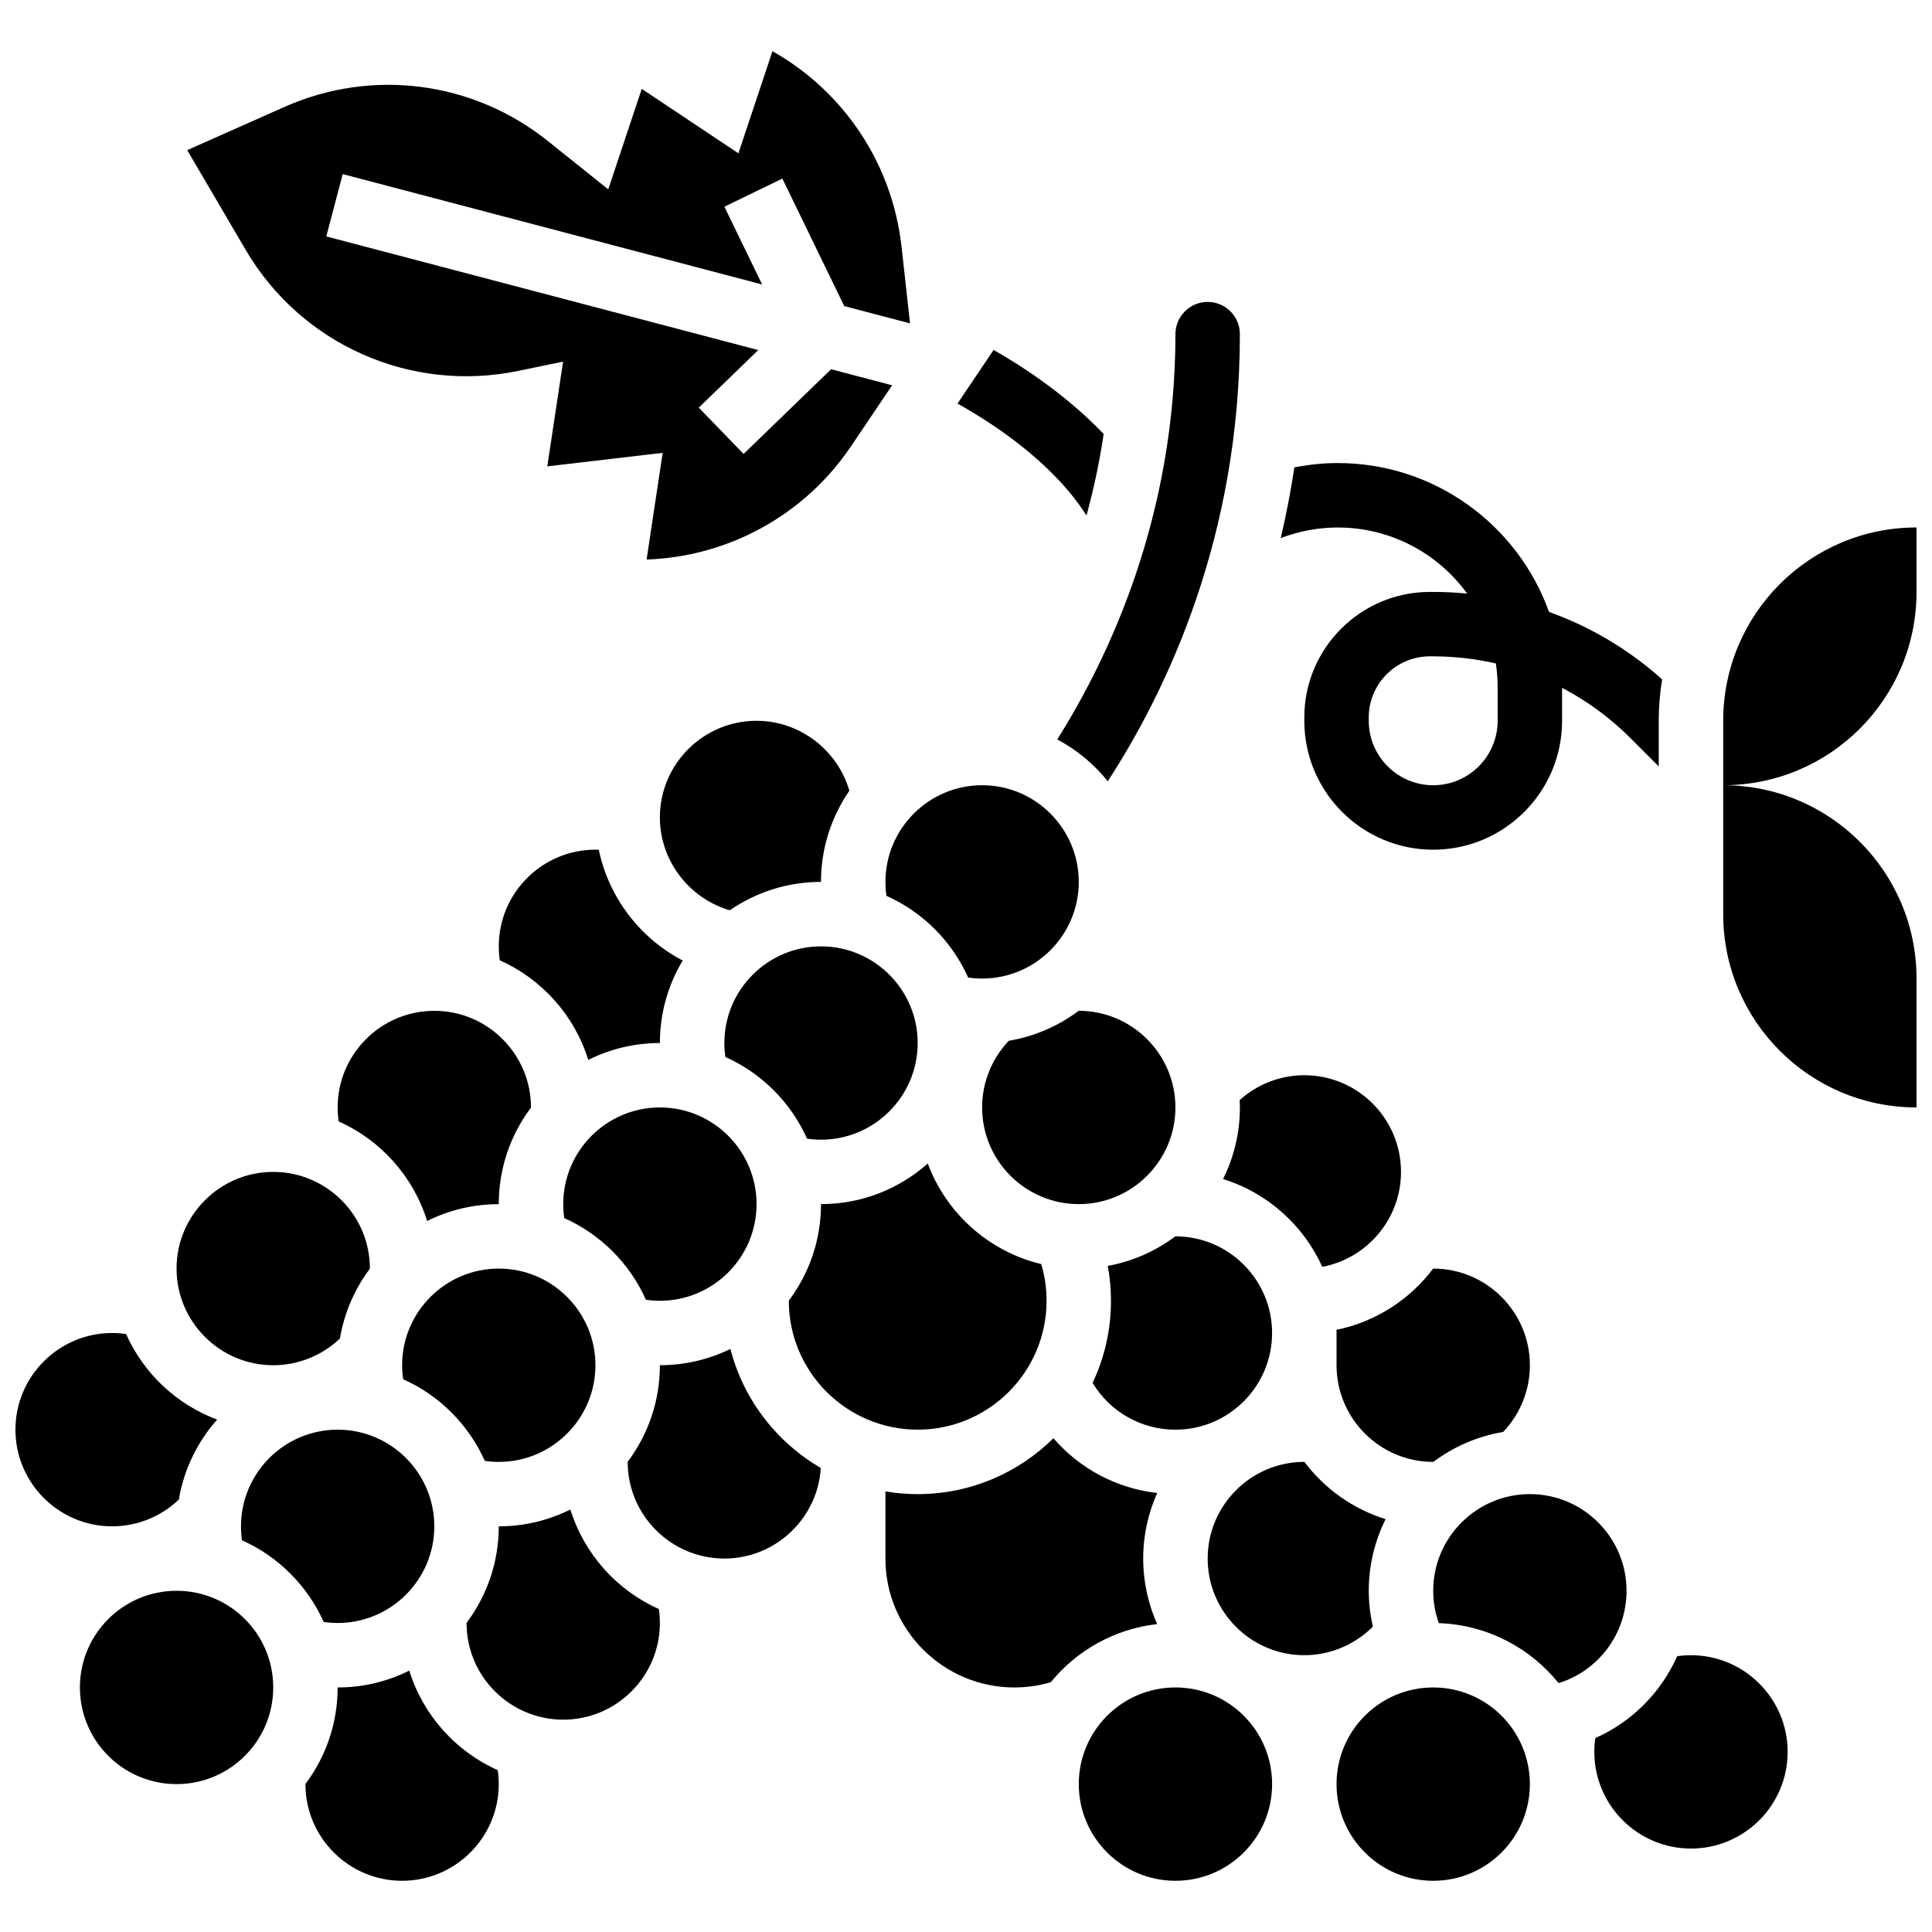
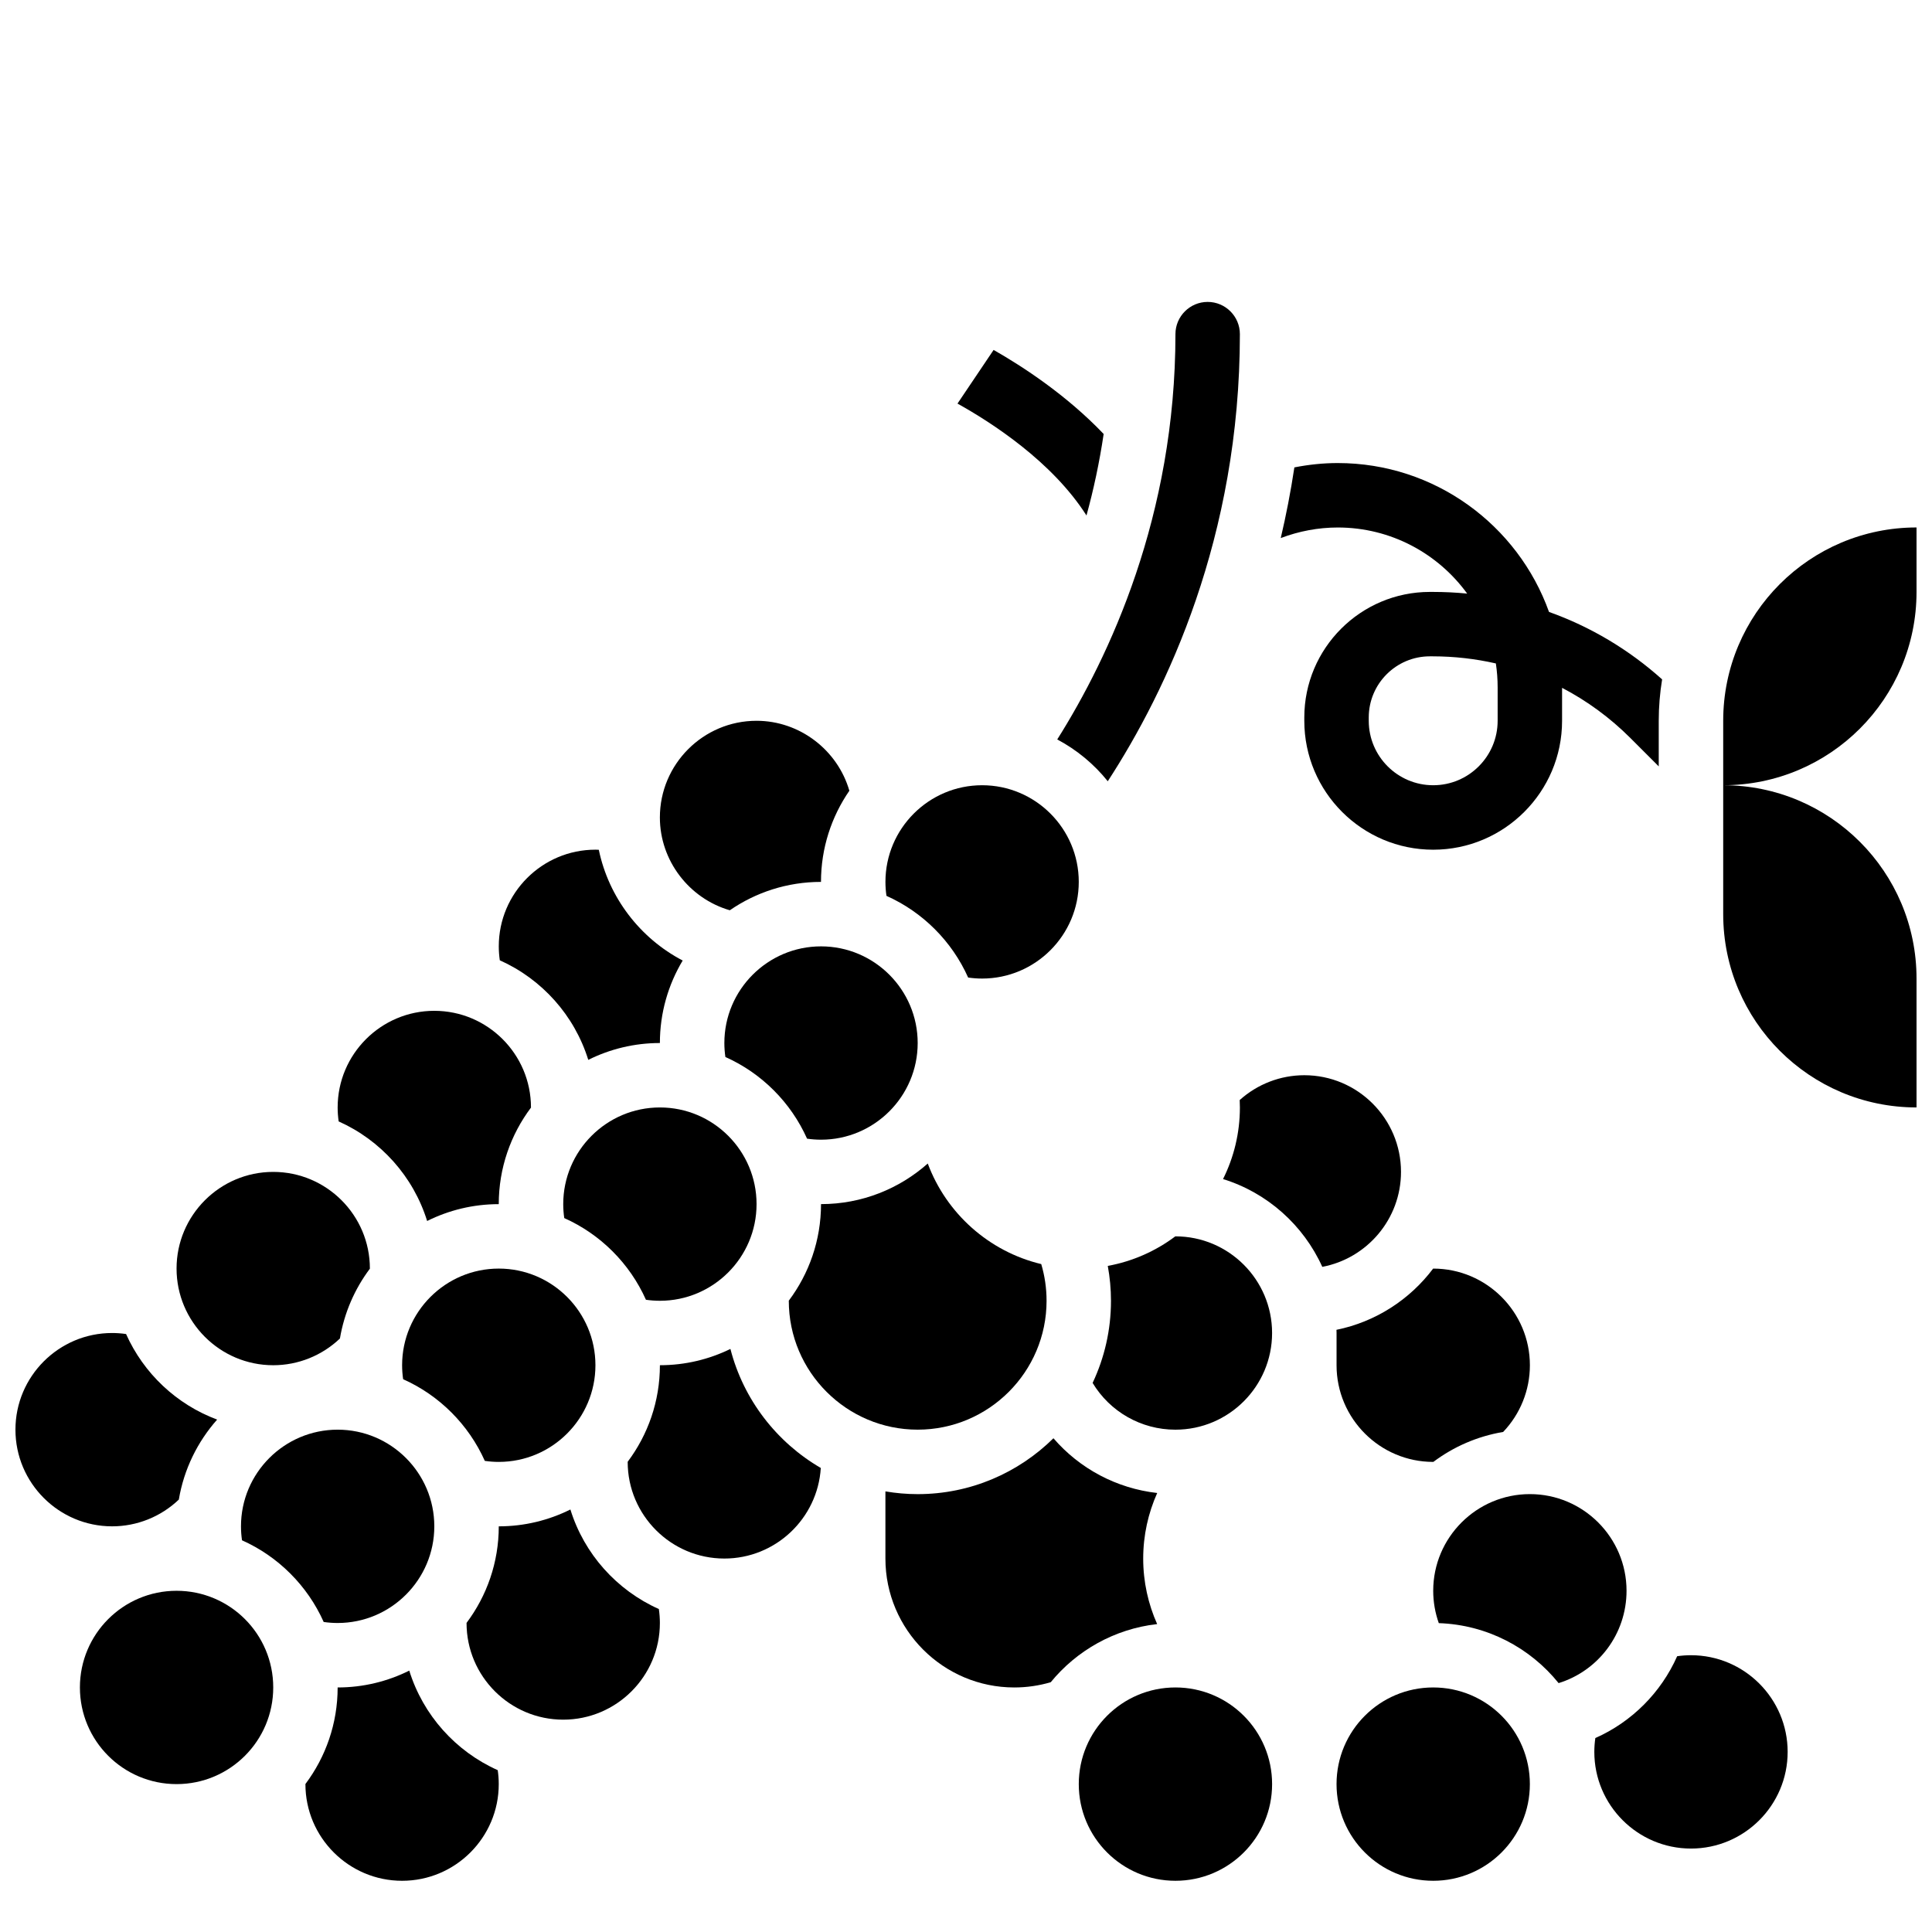
<svg xmlns="http://www.w3.org/2000/svg" width="800px" height="800px" version="1.1" viewBox="144 144 512 512">
  <defs>
    <clipPath id="b">
      <path d="m600 283h51.902v155h-51.902z" />
    </clipPath>
    <clipPath id="a">
      <path d="m148.09 497h53.906v52h-53.906z" />
    </clipPath>
  </defs>
  <path d="m431.93 280.61c1.867-6.793 3.426-14.004 4.551-21.598-9.828-10.297-21.371-17.836-29.164-22.277l-9.406 13.973-0.164 0.246c8.914 4.953 25.078 15.34 34.184 29.656z" />
  <path d="m532.82 301.31c-3.016-0.297-6.062-0.445-9.137-0.445h-0.758c-18.344 0-33.27 14.926-33.27 33.273v0.887c0 18.836 15.324 34.156 34.156 34.156 18.836 0 34.156-15.324 34.156-34.156v-8.742c6.602 3.445 12.707 7.91 18.117 13.316l7.5 7.5v-12.074c0-3.738 0.312-7.406 0.895-10.984-8.848-7.93-19.004-13.957-29.973-17.875-8.234-22.973-30.227-39.453-55.996-39.453-3.852 0-7.703 0.406-11.488 1.152-0.977 6.477-2.195 12.719-3.609 18.727 4.809-1.828 9.953-2.801 15.098-2.801 14.09-0.004 26.598 6.906 34.309 17.52zm7.598 18.508c0.312 2.07 0.473 4.188 0.473 6.344v8.855c0 9.418-7.66 17.078-17.078 17.078-9.418 0-17.078-7.66-17.078-17.078v-0.887c0-8.93 7.262-16.195 16.191-16.195h0.758c5.707 0.008 11.312 0.645 16.734 1.883z" />
  <g clip-path="url(#b)">
    <path d="m651.9 300.86v-17.078c-28.297 0-51.234 22.938-51.234 51.234v51.234c0 28.297 22.938 51.234 51.234 51.234v-34.156c0-28.297-22.938-51.234-51.234-51.234 28.297 0 51.234-22.938 51.234-51.234z" />
  </g>
  <path d="m337.41 385.23c6.875-4.738 15.199-7.519 24.16-7.519 0-8.965 2.781-17.285 7.519-24.16-3.113-10.762-13.137-18.535-24.598-18.535-14.125 0-25.617 11.492-25.617 25.617 0 11.457 7.773 21.484 18.535 24.598z" />
  <path d="m233.48 437.49c0 1.242 0.094 2.477 0.27 3.699 11.148 4.981 19.793 14.594 23.445 26.387 5.723-2.852 12.164-4.465 18.98-4.465 0-9.59 3.18-18.449 8.539-25.586v-0.031c0-14.125-11.492-25.617-25.617-25.617-14.125-0.004-25.617 11.488-25.617 25.613z" />
  <path d="m272.48 531.15c1.219 0.176 2.453 0.27 3.699 0.27 14.125 0 25.617-11.492 25.617-25.617s-11.492-25.617-25.617-25.617-25.617 11.492-25.617 25.617c0 1.242 0.094 2.477 0.27 3.699 9.613 4.293 17.352 12.035 21.648 21.648z" />
  <path d="m315.18 488.45c1.219 0.176 2.453 0.27 3.699 0.27 14.125 0 25.617-11.492 25.617-25.617s-11.492-25.617-25.617-25.617-25.617 11.492-25.617 25.617c0 1.242 0.094 2.477 0.27 3.699 9.613 4.293 17.355 12.035 21.648 21.648z" />
  <path d="m216.41 505.8c6.613 0 12.93-2.562 17.676-7.086 1.152-6.852 3.93-13.16 7.938-18.5v-0.031c0-14.125-11.492-25.617-25.617-25.617s-25.617 11.492-25.617 25.617c0.004 14.125 11.496 25.617 25.621 25.617z" />
  <path d="m357.88 445.76c1.219 0.176 2.453 0.27 3.699 0.27 14.125 0 25.617-11.492 25.617-25.617s-11.492-25.617-25.617-25.617-25.617 11.492-25.617 25.617c0 1.242 0.094 2.477 0.27 3.699 9.613 4.293 17.355 12.035 21.648 21.648z" />
  <path d="m494.42 479.73c11.859-2.238 20.859-12.668 20.859-25.168 0-14.125-11.492-25.617-25.617-25.617-6.375 0-12.449 2.371-17.129 6.578 0.031 0.648 0.051 1.301 0.051 1.961 0 6.816-1.613 13.258-4.465 18.98 11.727 3.633 21.301 12.203 26.301 23.266z" />
  <path d="m523.82 531.42h0.031c5.34-4.008 11.645-6.789 18.5-7.938 4.527-4.746 7.086-11.062 7.086-17.676 0-14.125-11.492-25.617-25.617-25.617h-0.023c-6.168 8.195-15.207 14.105-25.617 16.223 0.004 0.285 0.02 0.57 0.02 0.855v8.539c0.004 14.121 11.496 25.613 25.621 25.613z" />
  <path d="m455.5 522.88c14.125 0 25.617-11.492 25.617-25.617s-11.492-25.617-25.617-25.617h-0.031c-5.18 3.891-11.273 6.621-17.895 7.832 0.551 3.027 0.848 6.113 0.848 9.246 0 7.777-1.75 15.152-4.867 21.766 4.59 7.625 12.859 12.391 21.945 12.391z" />
-   <path d="m455.5 437.49c0-14.125-11.492-25.617-25.617-25.617h-0.031c-5.34 4.008-11.645 6.789-18.496 7.938-4.527 4.746-7.086 11.062-7.086 17.676 0 14.125 11.492 25.617 25.617 25.617 14.121 0.004 25.613-11.488 25.613-25.613z" />
  <path d="m378.92 381.41c9.613 4.293 17.355 12.035 21.648 21.648 1.219 0.176 2.453 0.27 3.699 0.27 14.125 0 25.617-11.492 25.617-25.617s-11.492-25.617-25.617-25.617-25.617 11.492-25.617 25.617c0 1.246 0.09 2.481 0.27 3.699z" />
  <path d="m437.57 351.04c15.602-24 35.012-64.672 35.012-118.49 0-4.707-3.832-8.539-8.539-8.539s-8.539 3.832-8.539 8.539c0 48.184-17.52 85.496-31.324 107.41 5.188 2.75 9.742 6.535 13.391 11.078z" />
  <path d="m302.69 369.2c-0.297-0.012-0.594-0.027-0.891-0.027-14.125 0-25.617 11.492-25.617 25.617 0 1.242 0.094 2.477 0.27 3.699 11.148 4.981 19.793 14.594 23.445 26.387 5.723-2.852 12.164-4.465 18.98-4.465 0-7.984 2.211-15.465 6.043-21.863-11.309-5.902-19.605-16.715-22.23-29.348z" />
  <g clip-path="url(#a)">
    <path d="m191.39 541.41c1.352-8.051 4.961-15.344 10.156-21.203-10.762-4.008-19.477-12.242-24.137-22.676-1.219-0.176-2.453-0.27-3.699-0.27-14.125 0-25.617 11.492-25.617 25.617s11.492 25.617 25.617 25.617c6.617 0 12.934-2.559 17.68-7.086z" />
  </g>
  <path d="m481.12 616.81c0 14.148-11.469 25.617-25.617 25.617-14.148 0-25.617-11.469-25.617-25.617 0-14.148 11.469-25.617 25.617-25.617 14.148 0 25.617 11.469 25.617 25.617" />
  <path d="m446.96 557.04c0-6.188 1.336-12.066 3.711-17.379-10.777-1.219-20.555-6.453-27.5-14.508-9.258 9.148-21.973 14.809-35.988 14.809-2.91 0-5.758-0.258-8.539-0.727v17.805c0 18.836 15.324 34.156 34.156 34.156 3.301 0 6.535-0.473 9.656-1.391 6.871-8.395 16.875-14.121 28.203-15.406-2.371-5.305-3.699-11.18-3.699-17.359z" />
  <path d="m421.35 488.72c0-3.336-0.48-6.59-1.41-9.723-13.887-3.328-25.156-13.453-30.074-26.652-7.539 6.684-17.445 10.758-28.289 10.758 0 9.59-3.18 18.449-8.539 25.586v0.031c0 18.836 15.324 34.156 34.156 34.156 18.832 0 34.156-15.32 34.156-34.156z" />
  <path d="m592.13 582.65c-1.23 0-2.453 0.09-3.664 0.266-4.266 9.613-11.988 17.387-21.688 21.688-0.172 1.211-0.266 2.434-0.266 3.668 0 14.125 11.492 25.617 25.617 25.617s25.617-11.492 25.617-25.617c0-14.129-11.492-25.621-25.617-25.621z" />
  <path d="m575.05 565.57c0-14.125-11.492-25.617-25.617-25.617s-25.617 11.492-25.617 25.617c0 2.941 0.508 5.84 1.48 8.578 12.816 0.441 24.211 6.547 31.754 15.895 10.531-3.254 18-13.051 18-24.473z" />
  <path d="m549.43 616.81c0 14.148-11.469 25.617-25.617 25.617-14.148 0-25.617-11.469-25.617-25.617 0-14.148 11.469-25.617 25.617-25.617 14.148 0 25.617 11.469 25.617 25.617" />
-   <path d="m506.74 565.57c0-6.816 1.613-13.258 4.465-18.98-8.68-2.688-16.18-8.074-21.52-15.176h-0.023c-14.125 0-25.617 11.492-25.617 25.617s11.492 25.617 25.617 25.617c6.844 0 13.391-2.785 18.168-7.578-0.707-3.102-1.09-6.285-1.09-9.5z" />
  <path d="m216.41 591.19c0 14.148-11.469 25.617-25.617 25.617-14.148 0-25.617-11.469-25.617-25.617 0-14.148 11.469-25.617 25.617-25.617 14.148 0 25.617 11.469 25.617 25.617" />
  <path d="m233.48 574.11c14.125 0 25.617-11.492 25.617-25.617s-11.492-25.617-25.617-25.617-25.617 11.492-25.617 25.617c0 1.242 0.094 2.477 0.27 3.699 9.613 4.293 17.355 12.035 21.648 21.648 1.223 0.176 2.457 0.27 3.699 0.27z" />
  <path d="m295.16 544.03c-5.723 2.852-12.164 4.465-18.98 4.465 0 9.59-3.18 18.449-8.539 25.586v0.031c0 14.125 11.492 25.617 25.617 25.617s25.617-11.492 25.617-25.617c0-1.242-0.094-2.477-0.27-3.699-11.152-4.977-19.793-14.59-23.445-26.383z" />
  <path d="m252.46 586.73c-5.723 2.852-12.164 4.465-18.98 4.465 0 9.59-3.18 18.449-8.539 25.586v0.031c0 14.125 11.492 25.617 25.617 25.617s25.617-11.492 25.617-25.617c0-1.242-0.094-2.477-0.27-3.699-11.148-4.977-19.789-14.59-23.445-26.383z" />
  <path d="m337.57 501.48c-5.648 2.762-11.988 4.316-18.688 4.316 0 9.59-3.18 18.449-8.539 25.586v0.031c0 14.125 11.492 25.617 25.617 25.617 13.582 0 24.727-10.629 25.562-24.004-11.715-6.809-20.5-18.117-23.953-31.547z" />
-   <path d="m281.23 242.31 11.992-2.473-4.184 27.754 30.578-3.582-4.262 28.273c21.668-0.738 41.902-11.785 54.203-30.055l10.859-16.121-16.164-4.254-23.191 22.449-11.879-12.273 15.762-15.258-114.47-30.117 4.348-16.516 111.15 29.25-10-20.605 15.363-7.457 16.398 33.789 17.434 4.586-2.242-20.273c-2.434-22.004-15.273-41.176-34.219-51.855l-9.02 27.059-25.617-17.078-8.875 26.629-16.031-12.824c-19.848-15.875-46.598-19.328-69.824-9.004l-25.727 11.434 15.5 26.441c14.688 25.051 43.664 37.945 72.113 32.082z" />
</svg>